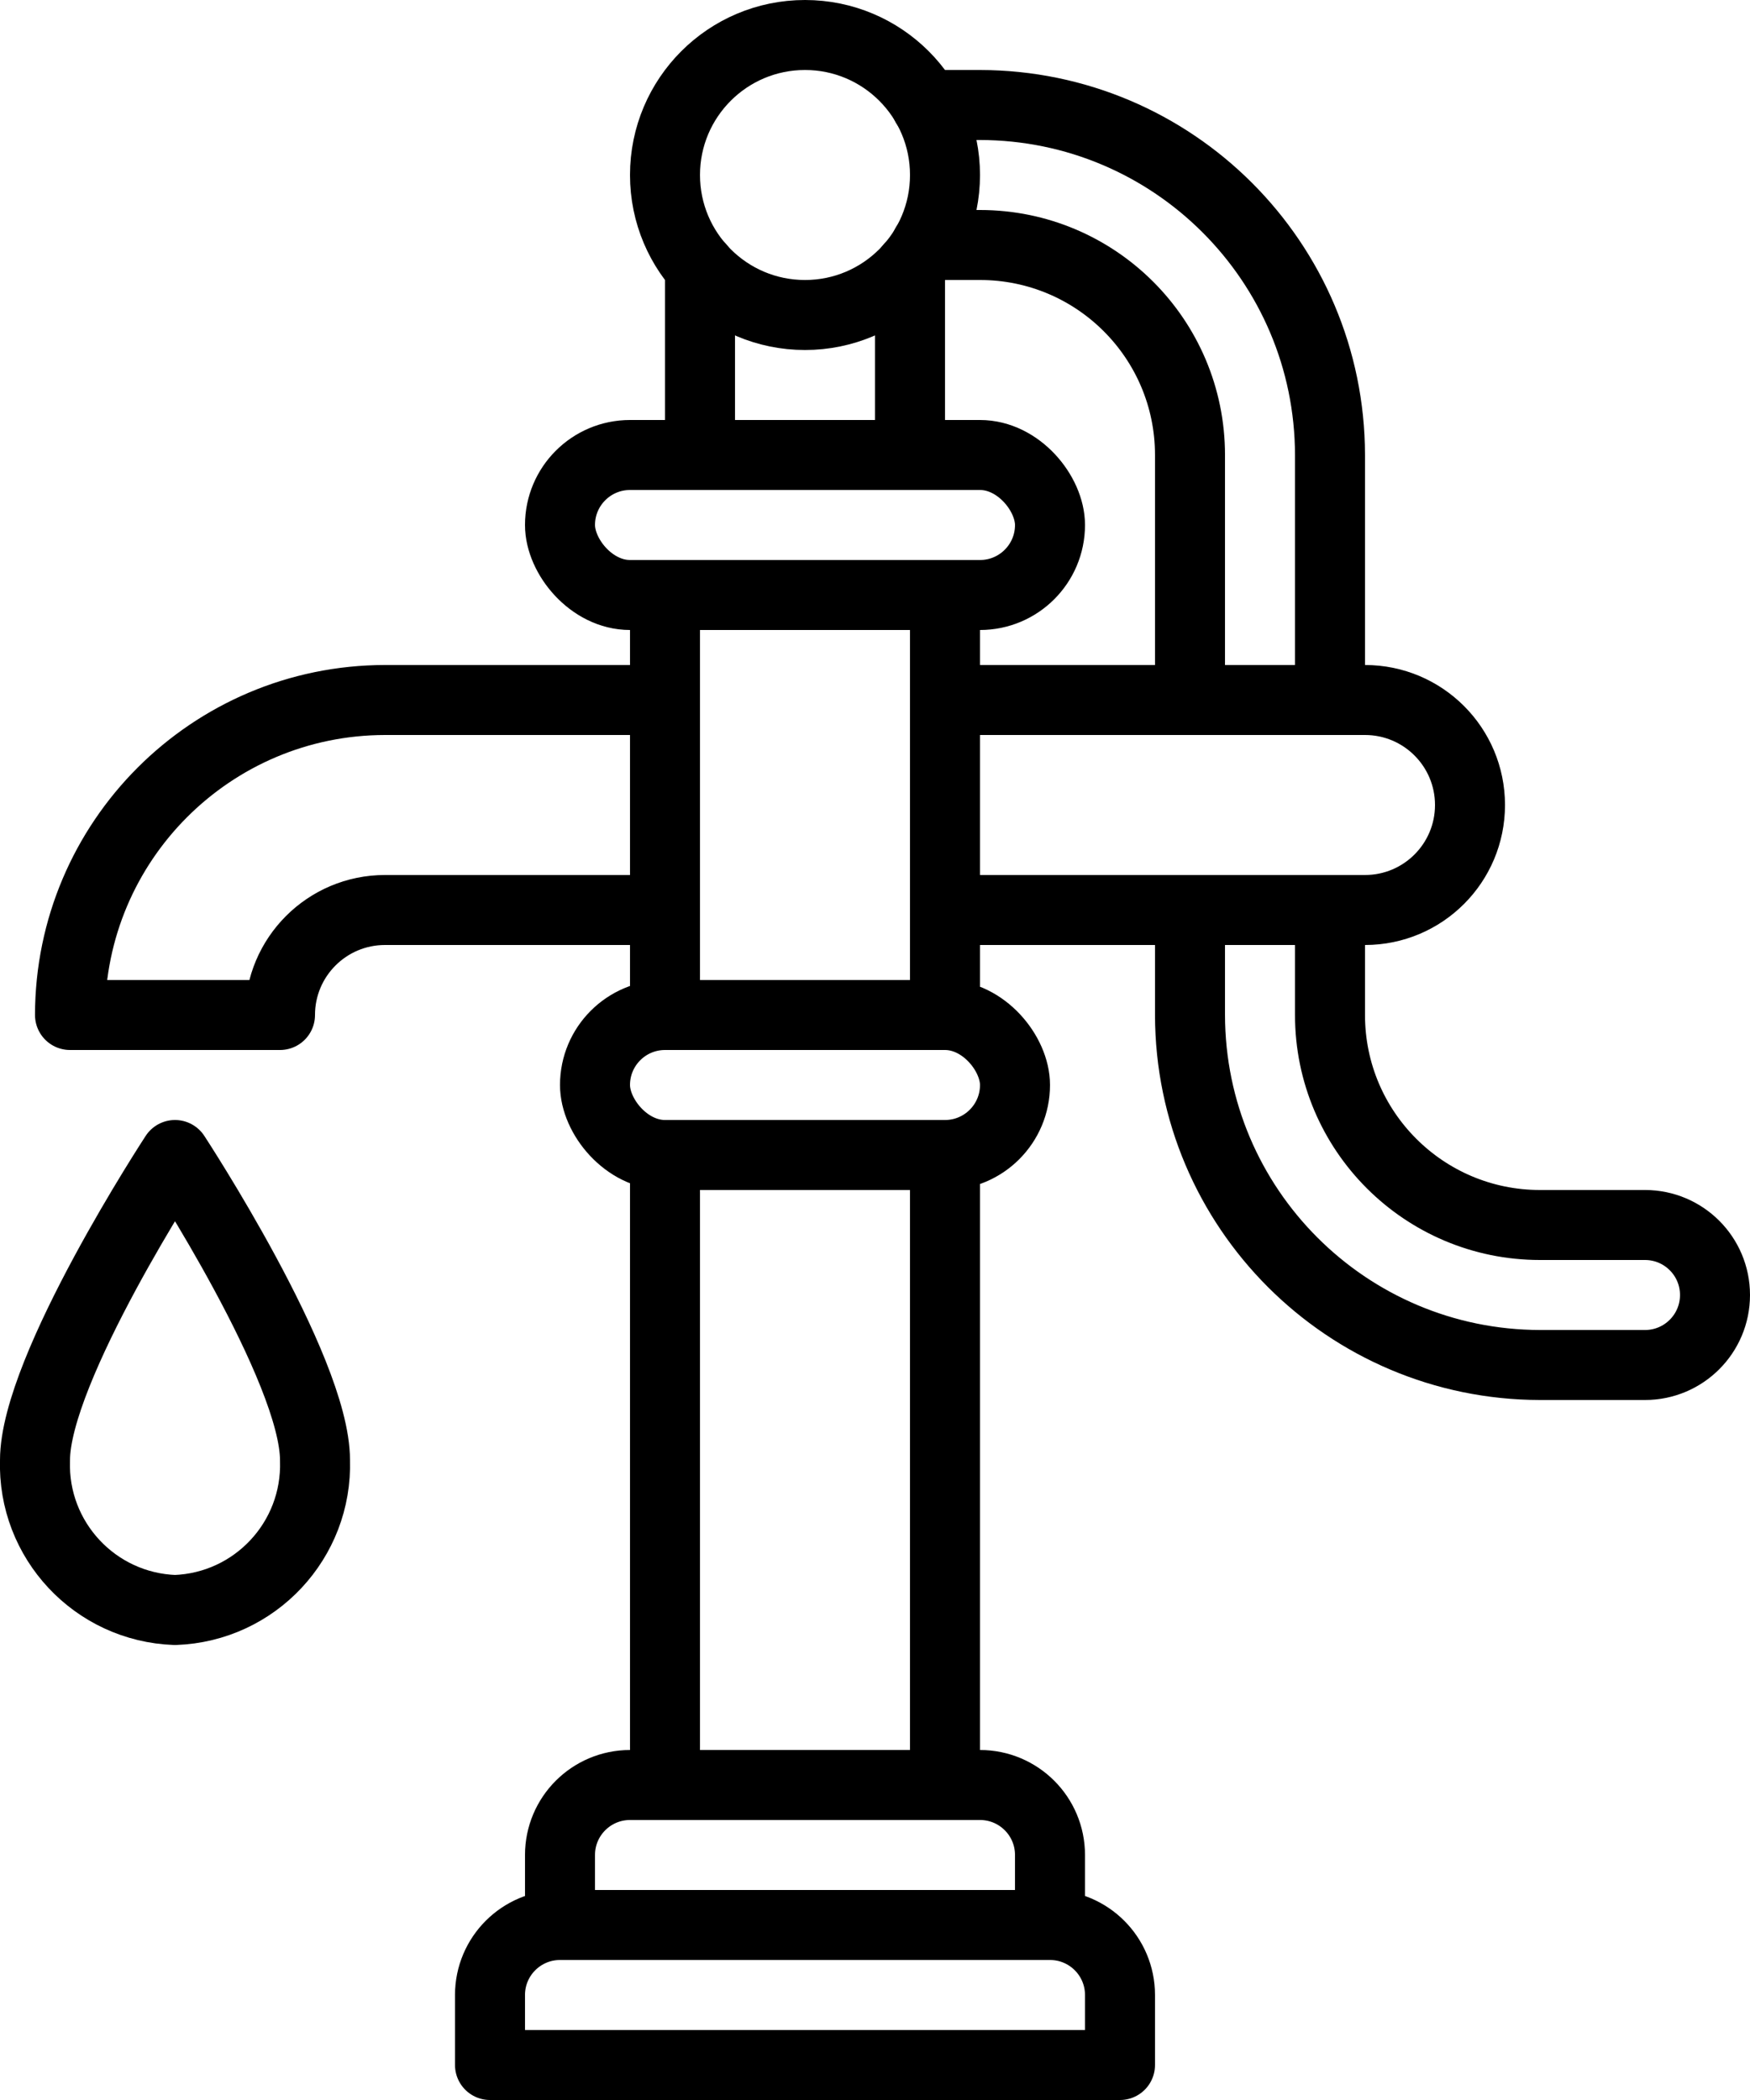
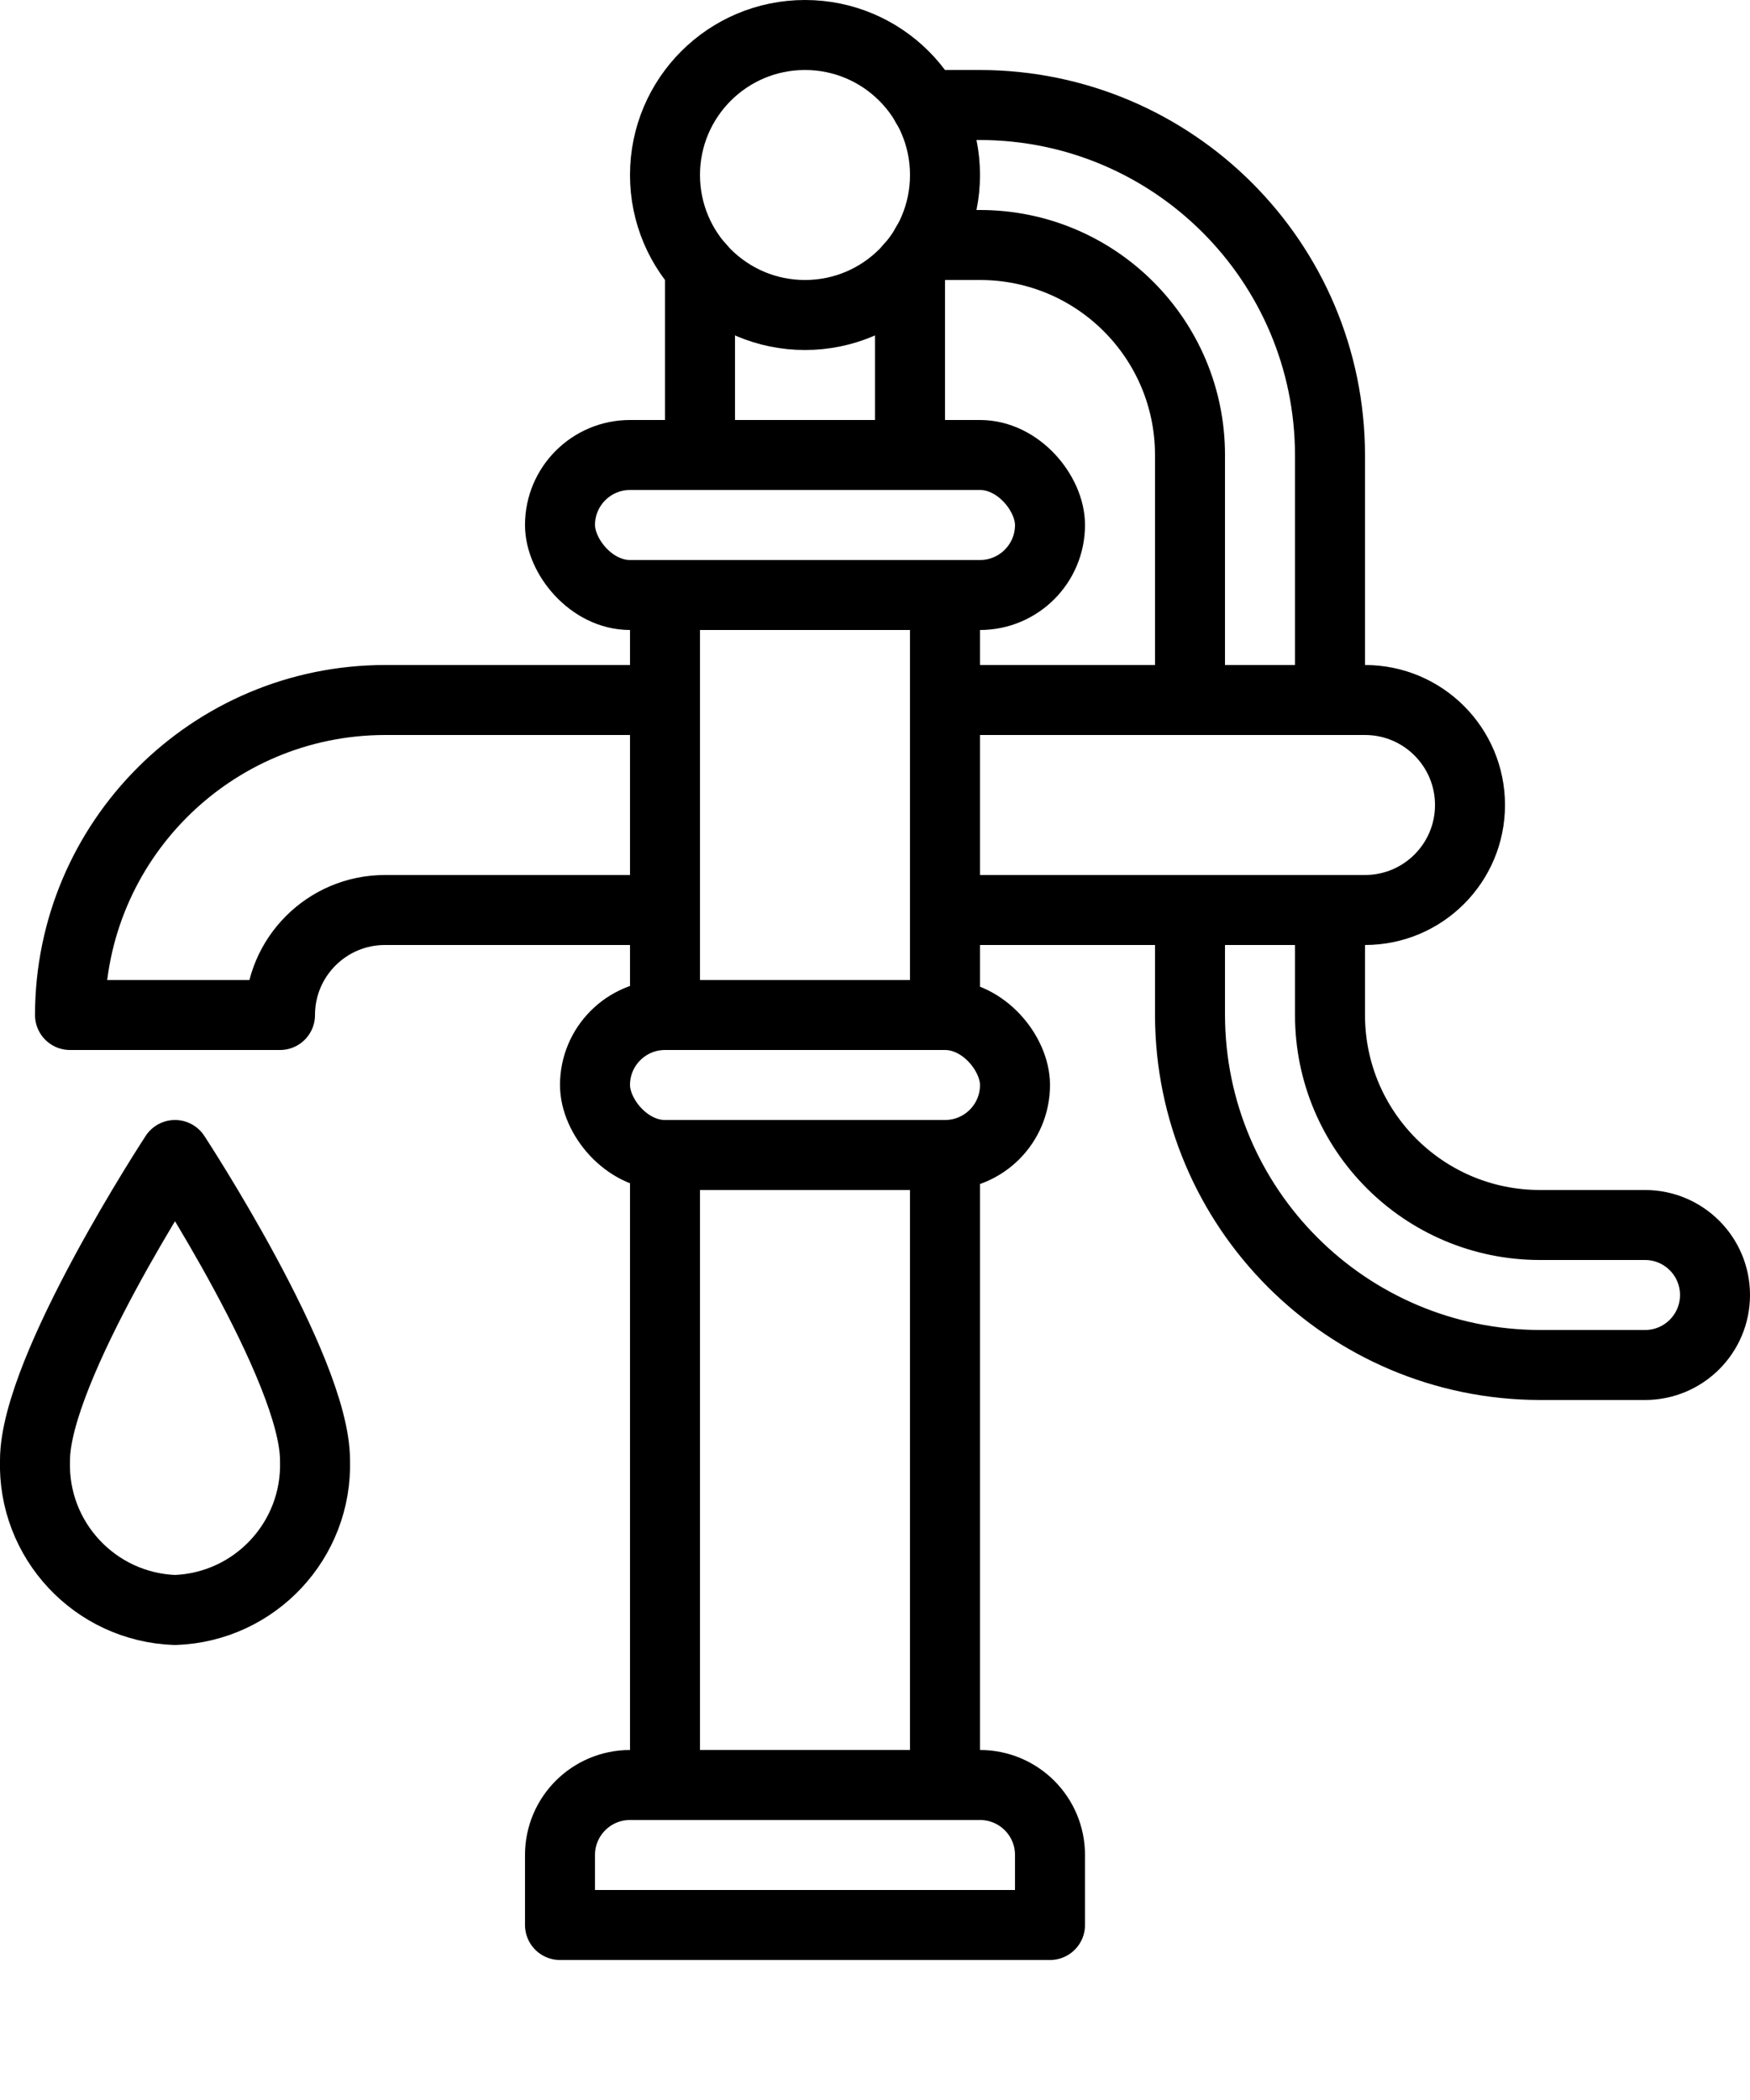
<svg xmlns="http://www.w3.org/2000/svg" height="60px" version="1.1" viewBox="0 0 50 60" width="50px">
  <title />
  <desc />
  <defs />
  <g fill="none" fill-rule="evenodd" id="Page-1" stroke="none" stroke-linecap="round" stroke-linejoin="round" stroke-width="1">
    <g id="028---Water-Pump-" stroke="#000000" stroke-width="2" transform="translate(0, 1)">
-       <path d="M16,54 L30,54 C31.105,54 32,54.895 32,56 L32,58 L14,58 L14,56 C14,54.895 14.895,54 16,54 Z" id="Shape" />
      <path d="M18,50 L28,50 C29.105,50 30,50.895 30,52 L30,54 L16,54 L16,52 C16,50.895 16.895,50 18,50 Z" id="Shape" />
      <path d="M27,54 L19,54" id="Shape" />
      <polyline id="Shape" points="19 50 19 32 27 32 27 50" />
      <rect height="4" id="Rectangle-path" rx="2" width="12" x="17" y="28" />
      <rect height="12" id="Rectangle-path" width="8" x="19" y="16" />
      <rect height="4" id="Rectangle-path" rx="2" width="14" x="16" y="12" />
      <polyline id="Shape" points="26 6.64 26 12 20 12 20 6.64" />
      <circle cx="23" cy="4" id="Oval" r="4" />
      <path d="M8,28 L2,28 C2.006,23.032 6.032,19.006 11,19 L19,19 L19,25 L11,25 C9.343,25 8,26.343 8,28 Z" id="Shape" />
      <path d="M27,19 L39,19 C40.657,19 42,20.343 42,22 C42,23.657 40.657,25 39,25 L27,25 L27,19 Z" id="Shape" />
      <path d="M5,32 C5,32 1,38.1 1,40.72 C0.926,43.005 2.715,44.919 5,45 C7.285,44.919 9.074,43.005 9,40.72 C9,38.1 5,32 5,32 Z" id="Shape" />
      <path d="M38,25 L38,28 C38,31.314 40.686,34 44,34 L47,34 C48.105,34 49,34.895 49,36 C49,37.105 48.105,38 47,38 L44,38 C38.481,37.991 34.009,33.519 34,28 L34,25" id="Shape" />
      <path d="M26.46,2 L28,2 C33.519,2.009 37.991,6.481 38,12 L38,19" id="Shape" />
      <path d="M26.46,6 L28,6 C31.314,6 34,8.686 34,12 L34,19" id="Shape" />
    </g>
  </g>
</svg>